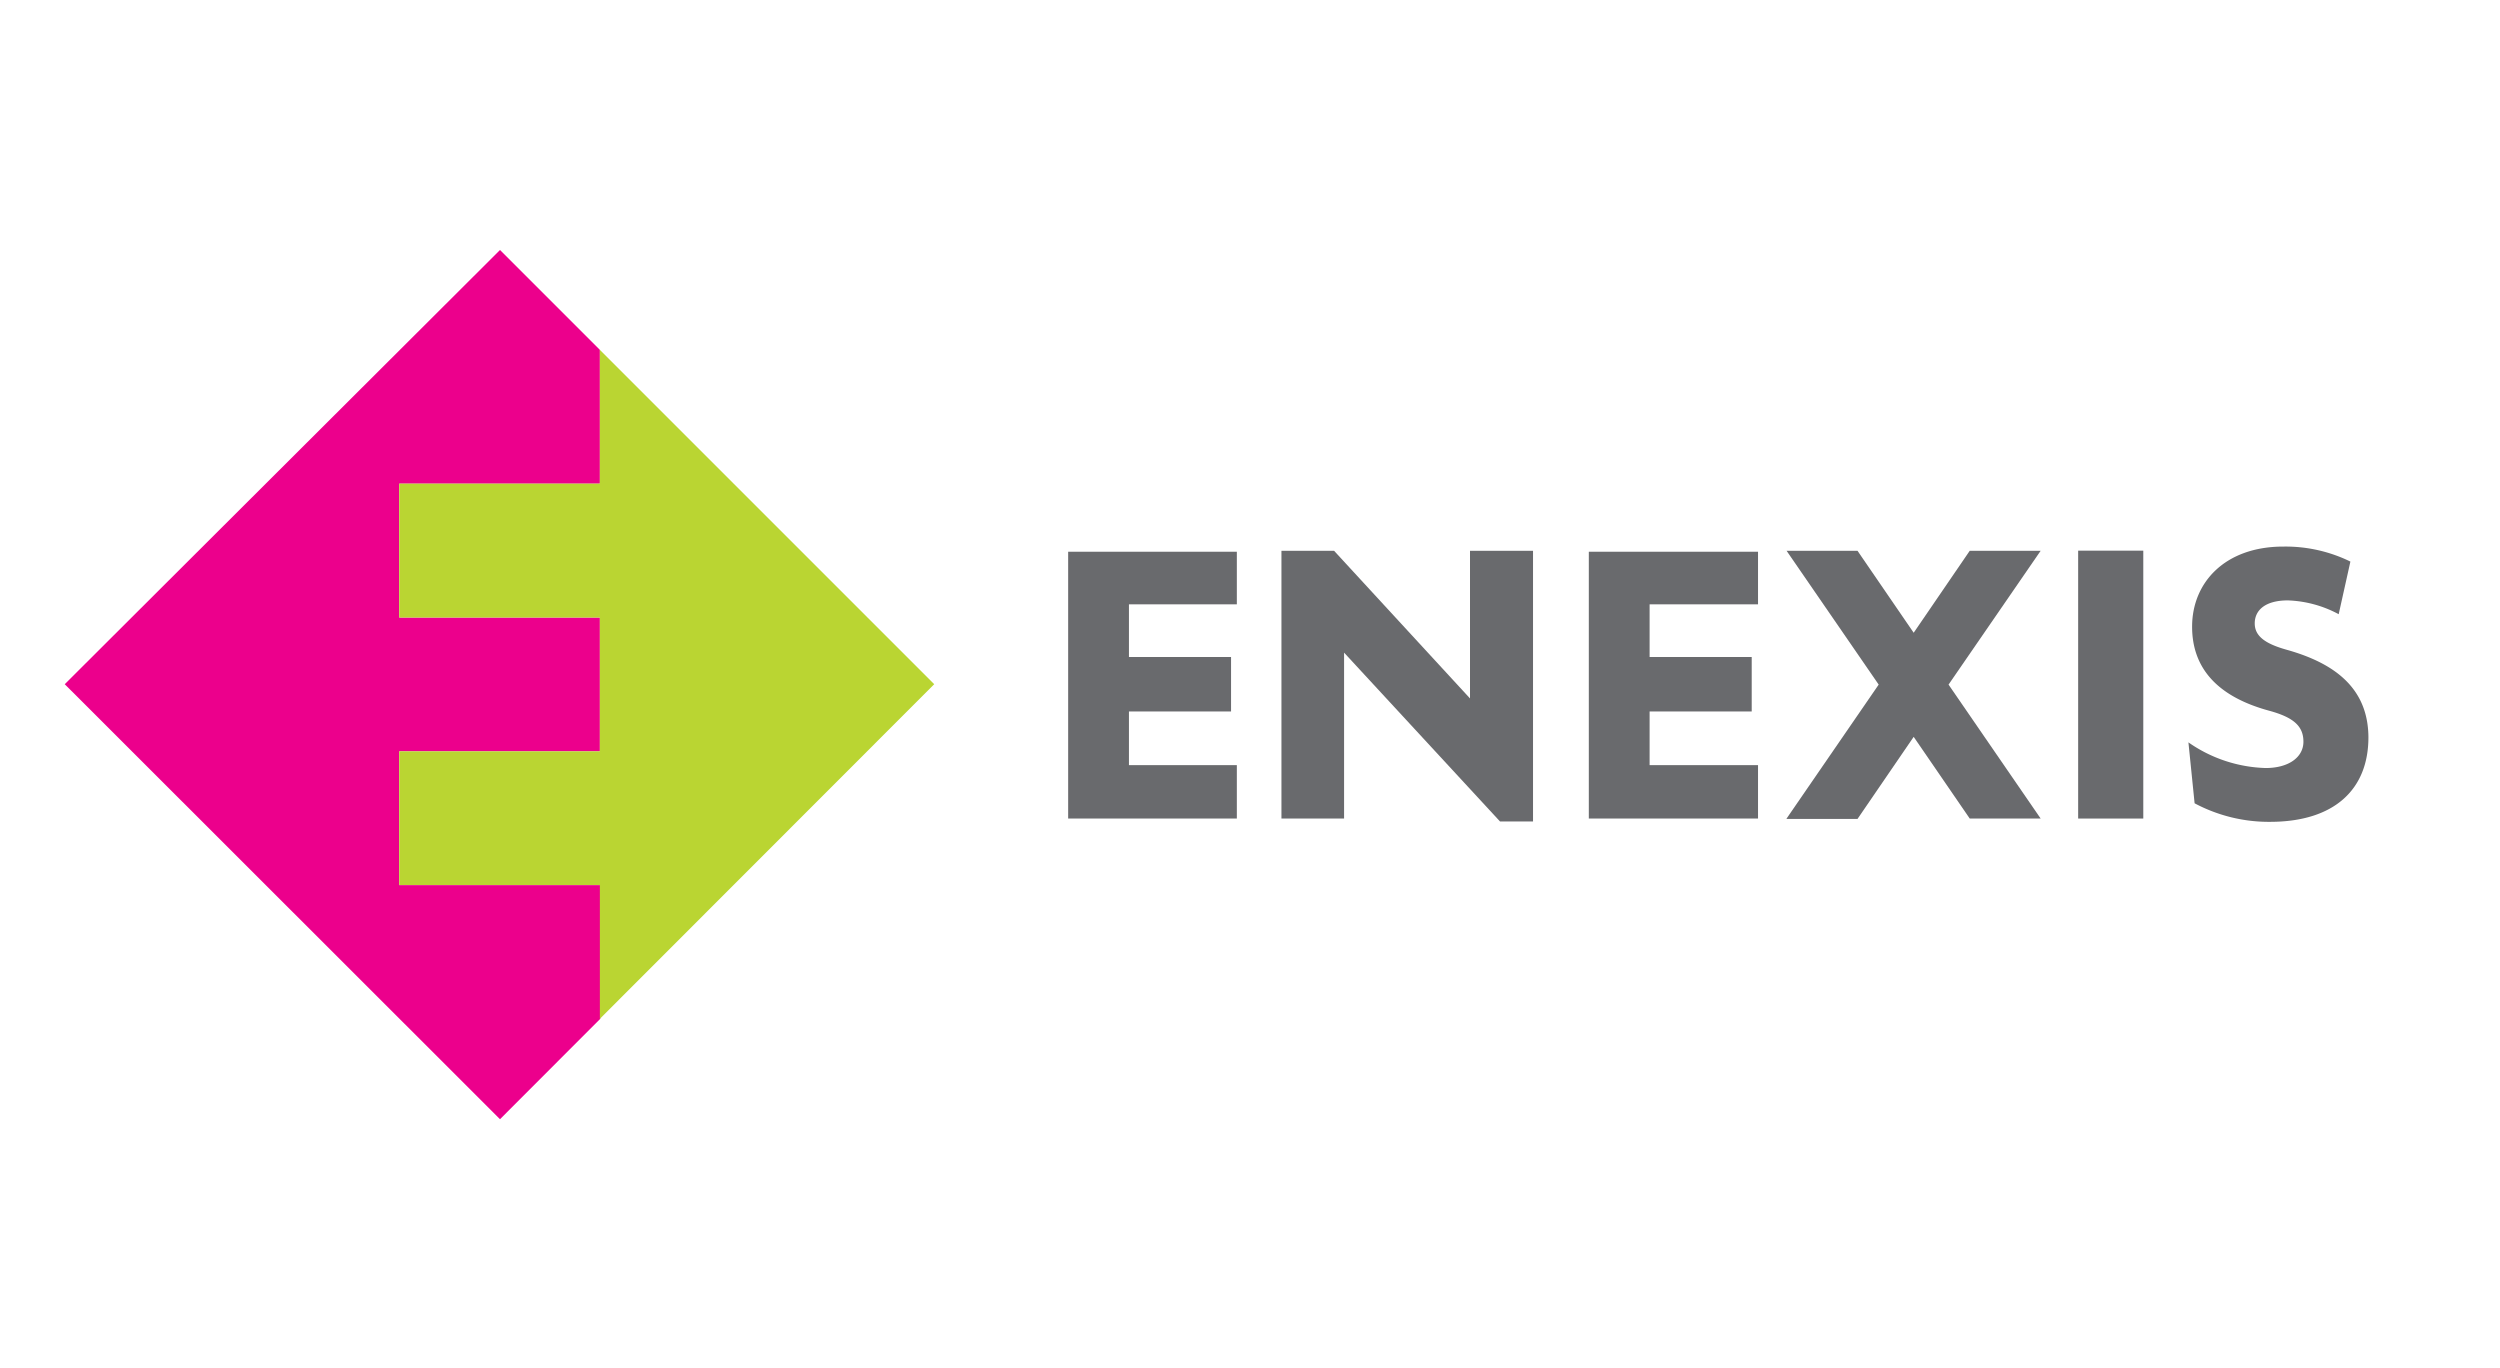
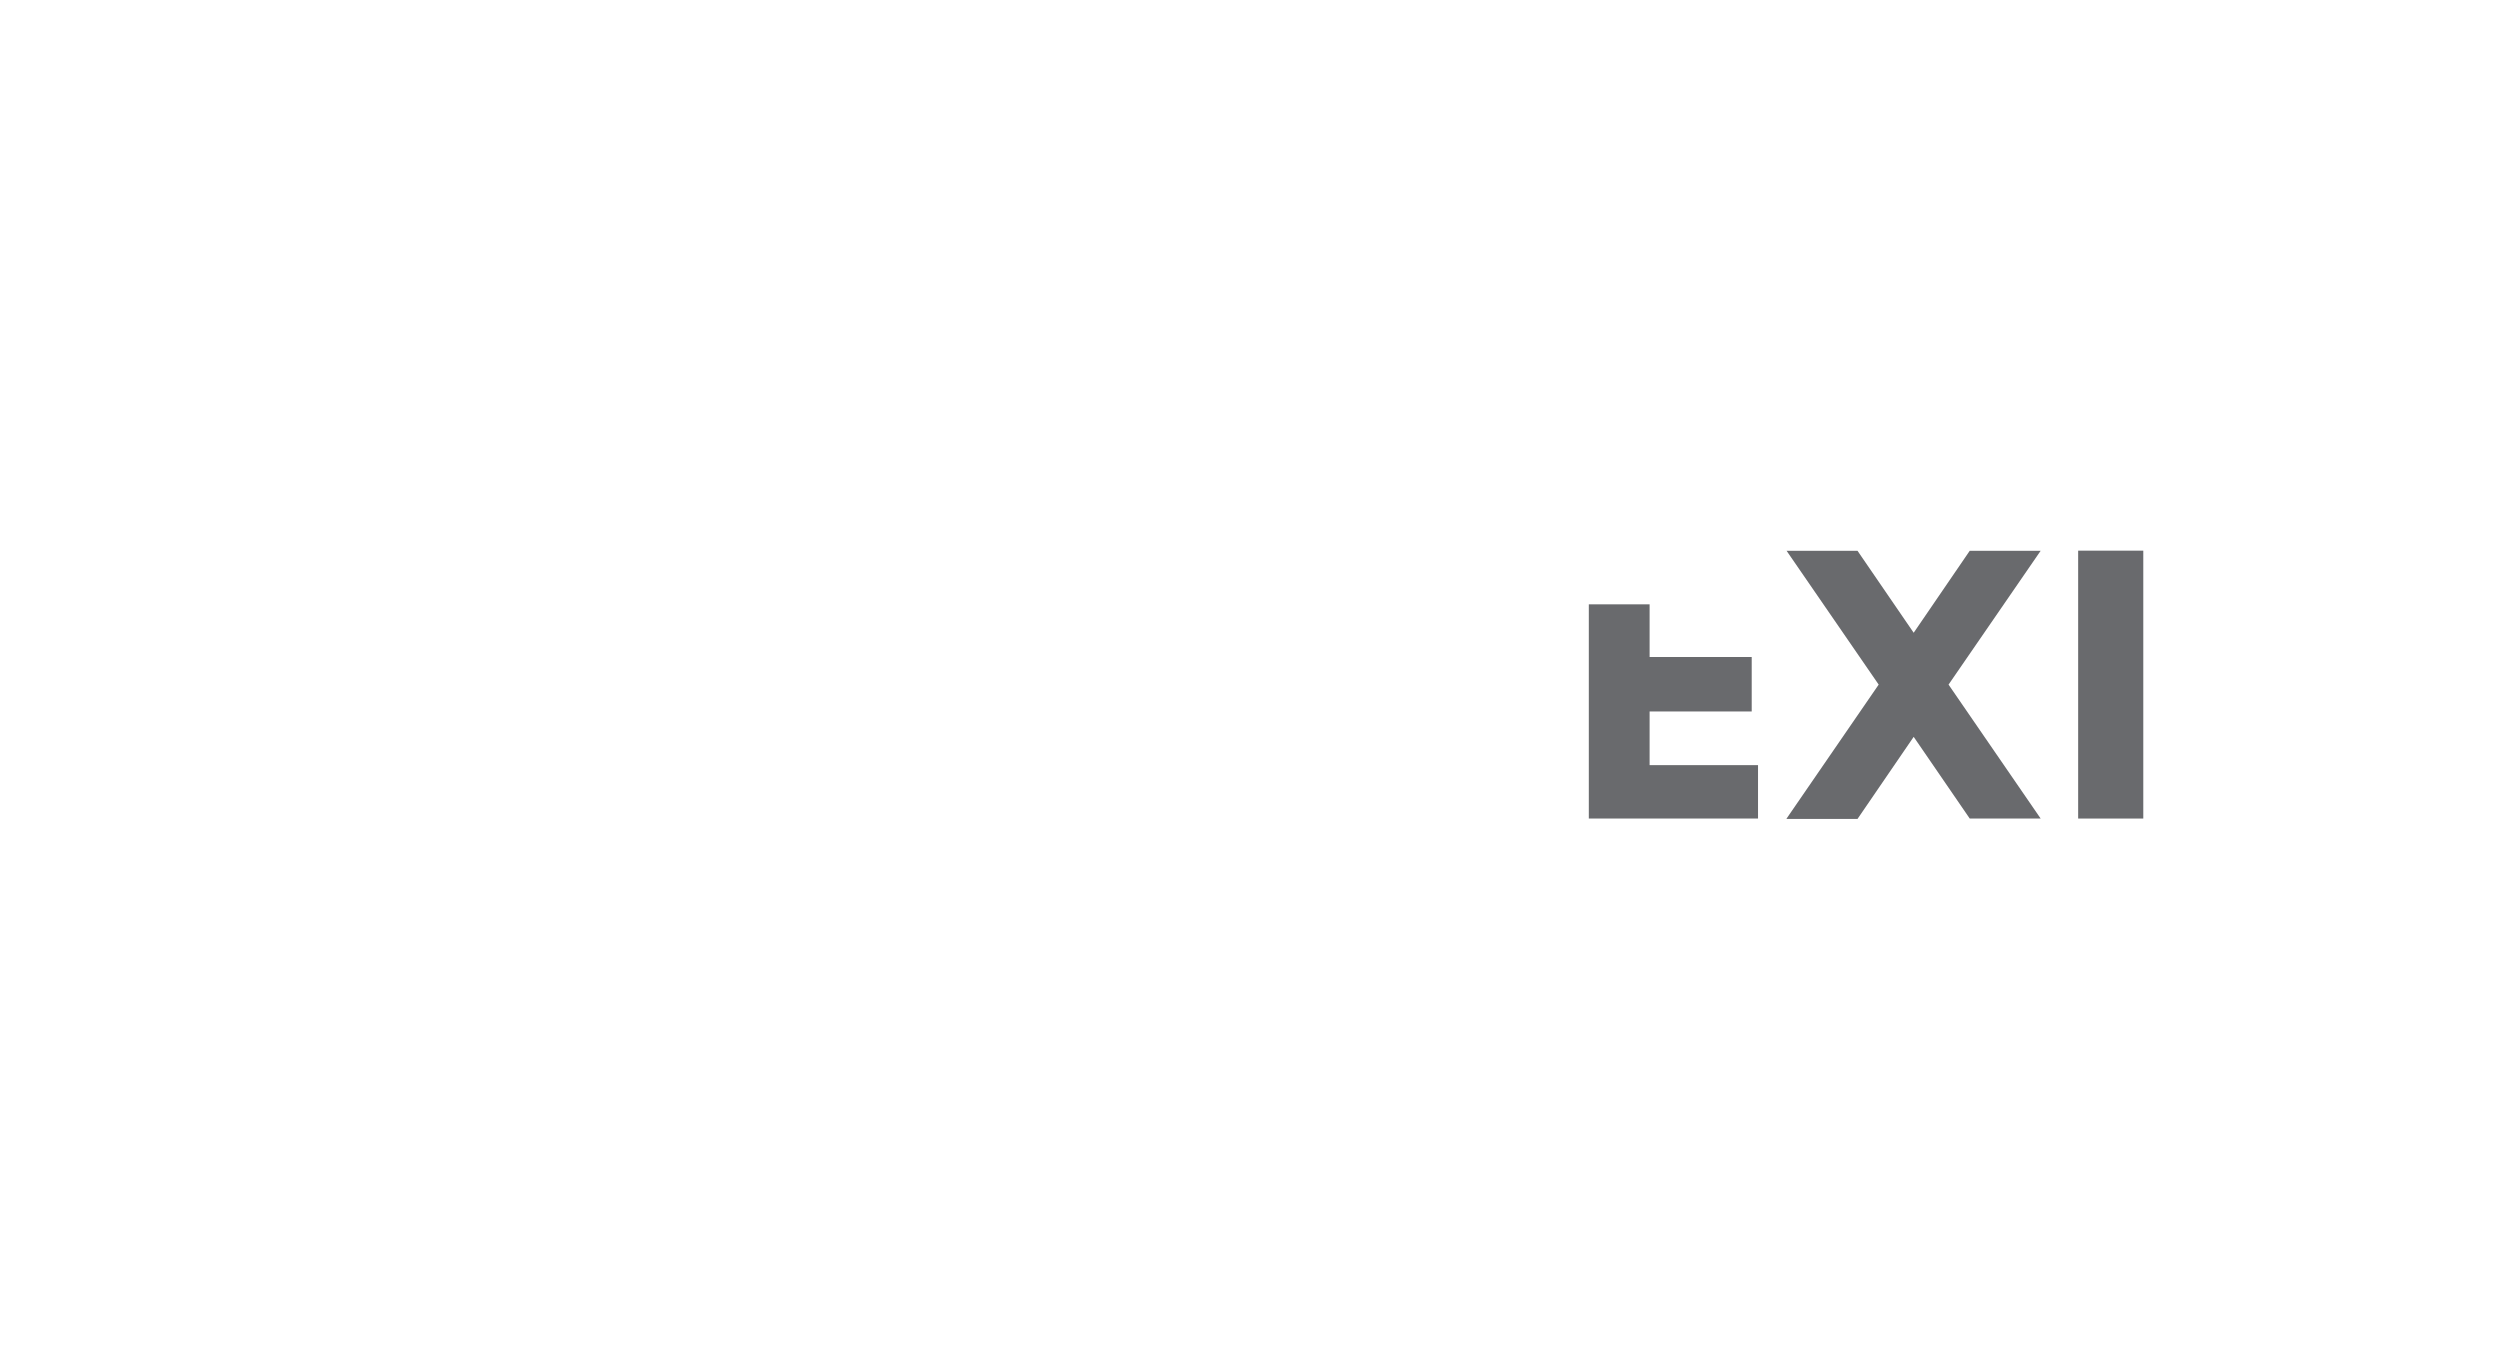
<svg xmlns="http://www.w3.org/2000/svg" id="Layer_1" data-name="Layer 1" viewBox="0 0 190 104">
  <defs>
    <style>.cls-1{fill:none;}.cls-2{clip-path:url(#clip-path);}.cls-3{fill:#ec008c;}.cls-4{fill:#bad532;}.cls-5{fill:#696a6d;}.cls-6{clip-path:url(#clip-path-2);}</style>
    <clipPath id="clip-path">
-       <rect class="cls-1" x="4.92" y="18.96" width="40.83" height="66.1" />
-     </clipPath>
+       </clipPath>
    <clipPath id="clip-path-2">
      <rect class="cls-1" x="166.2" y="41.52" width="13.8" height="20.98" />
    </clipPath>
  </defs>
  <g class="cls-2">
    <path class="cls-3" d="M4.92,52,38,85.06l7.62-7.63V67.27H30.34V57.1H45.59V46.93H30.34V36.76H45.59V26.59L38,19,4.92,52" />
  </g>
-   <path class="cls-4" d="M45.59,77.43V67.26H30.34V57.1H45.59V46.93H30.34V36.76H45.59V26.59L71,52,45.59,77.43" />
  <path class="cls-5" d="M135.78,62.21l7-10.18-7-10.17h5.39l4.27,6.23,4.26-6.23h5.39l-7,10.17,7,10.18H149.7L145.44,56l-4.27,6.24h-5.39" />
-   <path class="cls-5" d="M116.51,62.43V41.86h-4.79V53.08L101.39,41.86h-4V62.21h4.76V49.6L114,62.43h2.52" />
-   <path class="cls-5" d="M133.61,62.21V58.15h-8.24V54.07h7.76V49.93h-7.76v-4h8.24v-4H120.75V62.21h12.86" />
+   <path class="cls-5" d="M133.61,62.21V58.15h-8.24V54.07h7.76V49.93h-7.76v-4h8.24H120.75V62.21h12.86" />
  <path class="cls-5" d="M162.89,41.85h-4.95V62.21h4.95V41.85" />
  <g class="cls-6">
-     <path class="cls-5" d="M180,56.08c0-3.6-2.32-5.61-6.22-6.7-1.56-.44-2.42-1-2.42-2s.79-1.75,2.52-1.75a8.77,8.77,0,0,1,3.86,1.05l.89-4a11.2,11.2,0,0,0-5.1-1.14c-4.41,0-6.93,2.71-6.93,6.09,0,3.09,1.85,5.29,5.84,6.38,1.88.51,2.62,1.18,2.62,2.36s-1.12,2-2.87,2a10.76,10.76,0,0,1-5.87-1.95l.47,4.63a12,12,0,0,0,5.72,1.41c4.94,0,7.49-2.5,7.49-6.42" />
-   </g>
-   <path class="cls-5" d="M94,62.21V58.15H85.8V54.07h7.76V49.93H85.8v-4H94v-4H81.18V62.21H94" />
+     </g>
</svg>